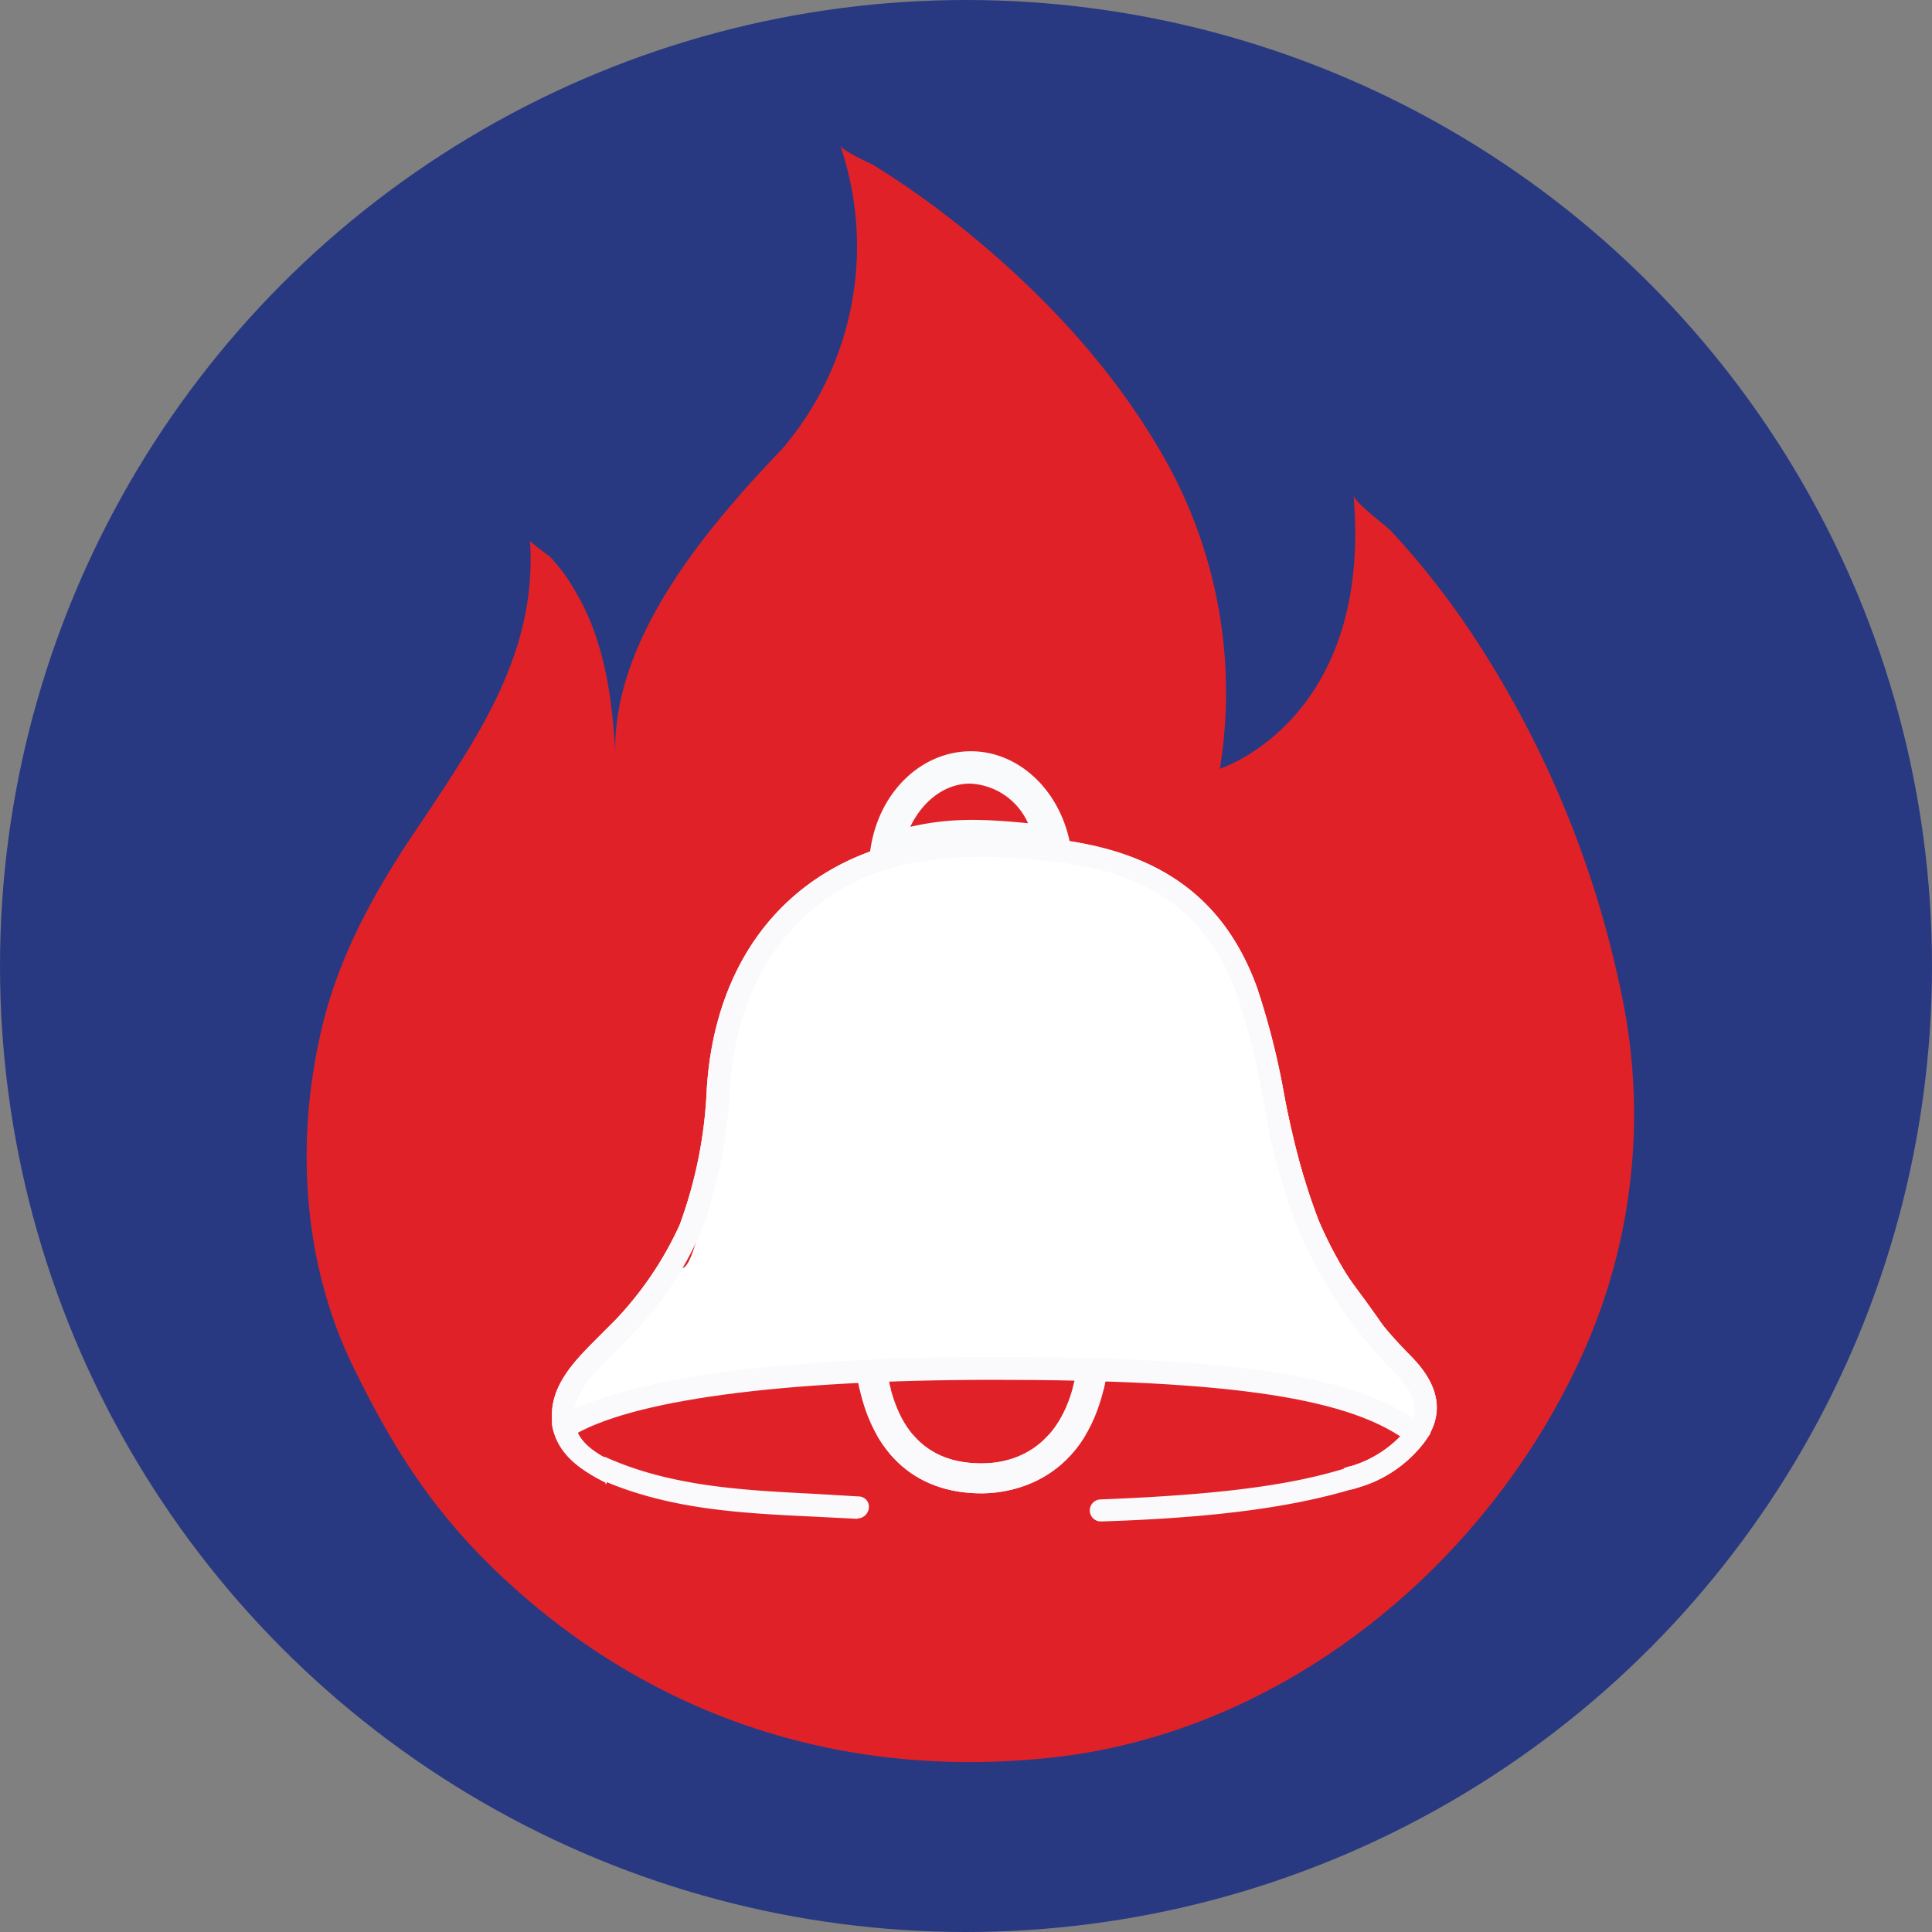
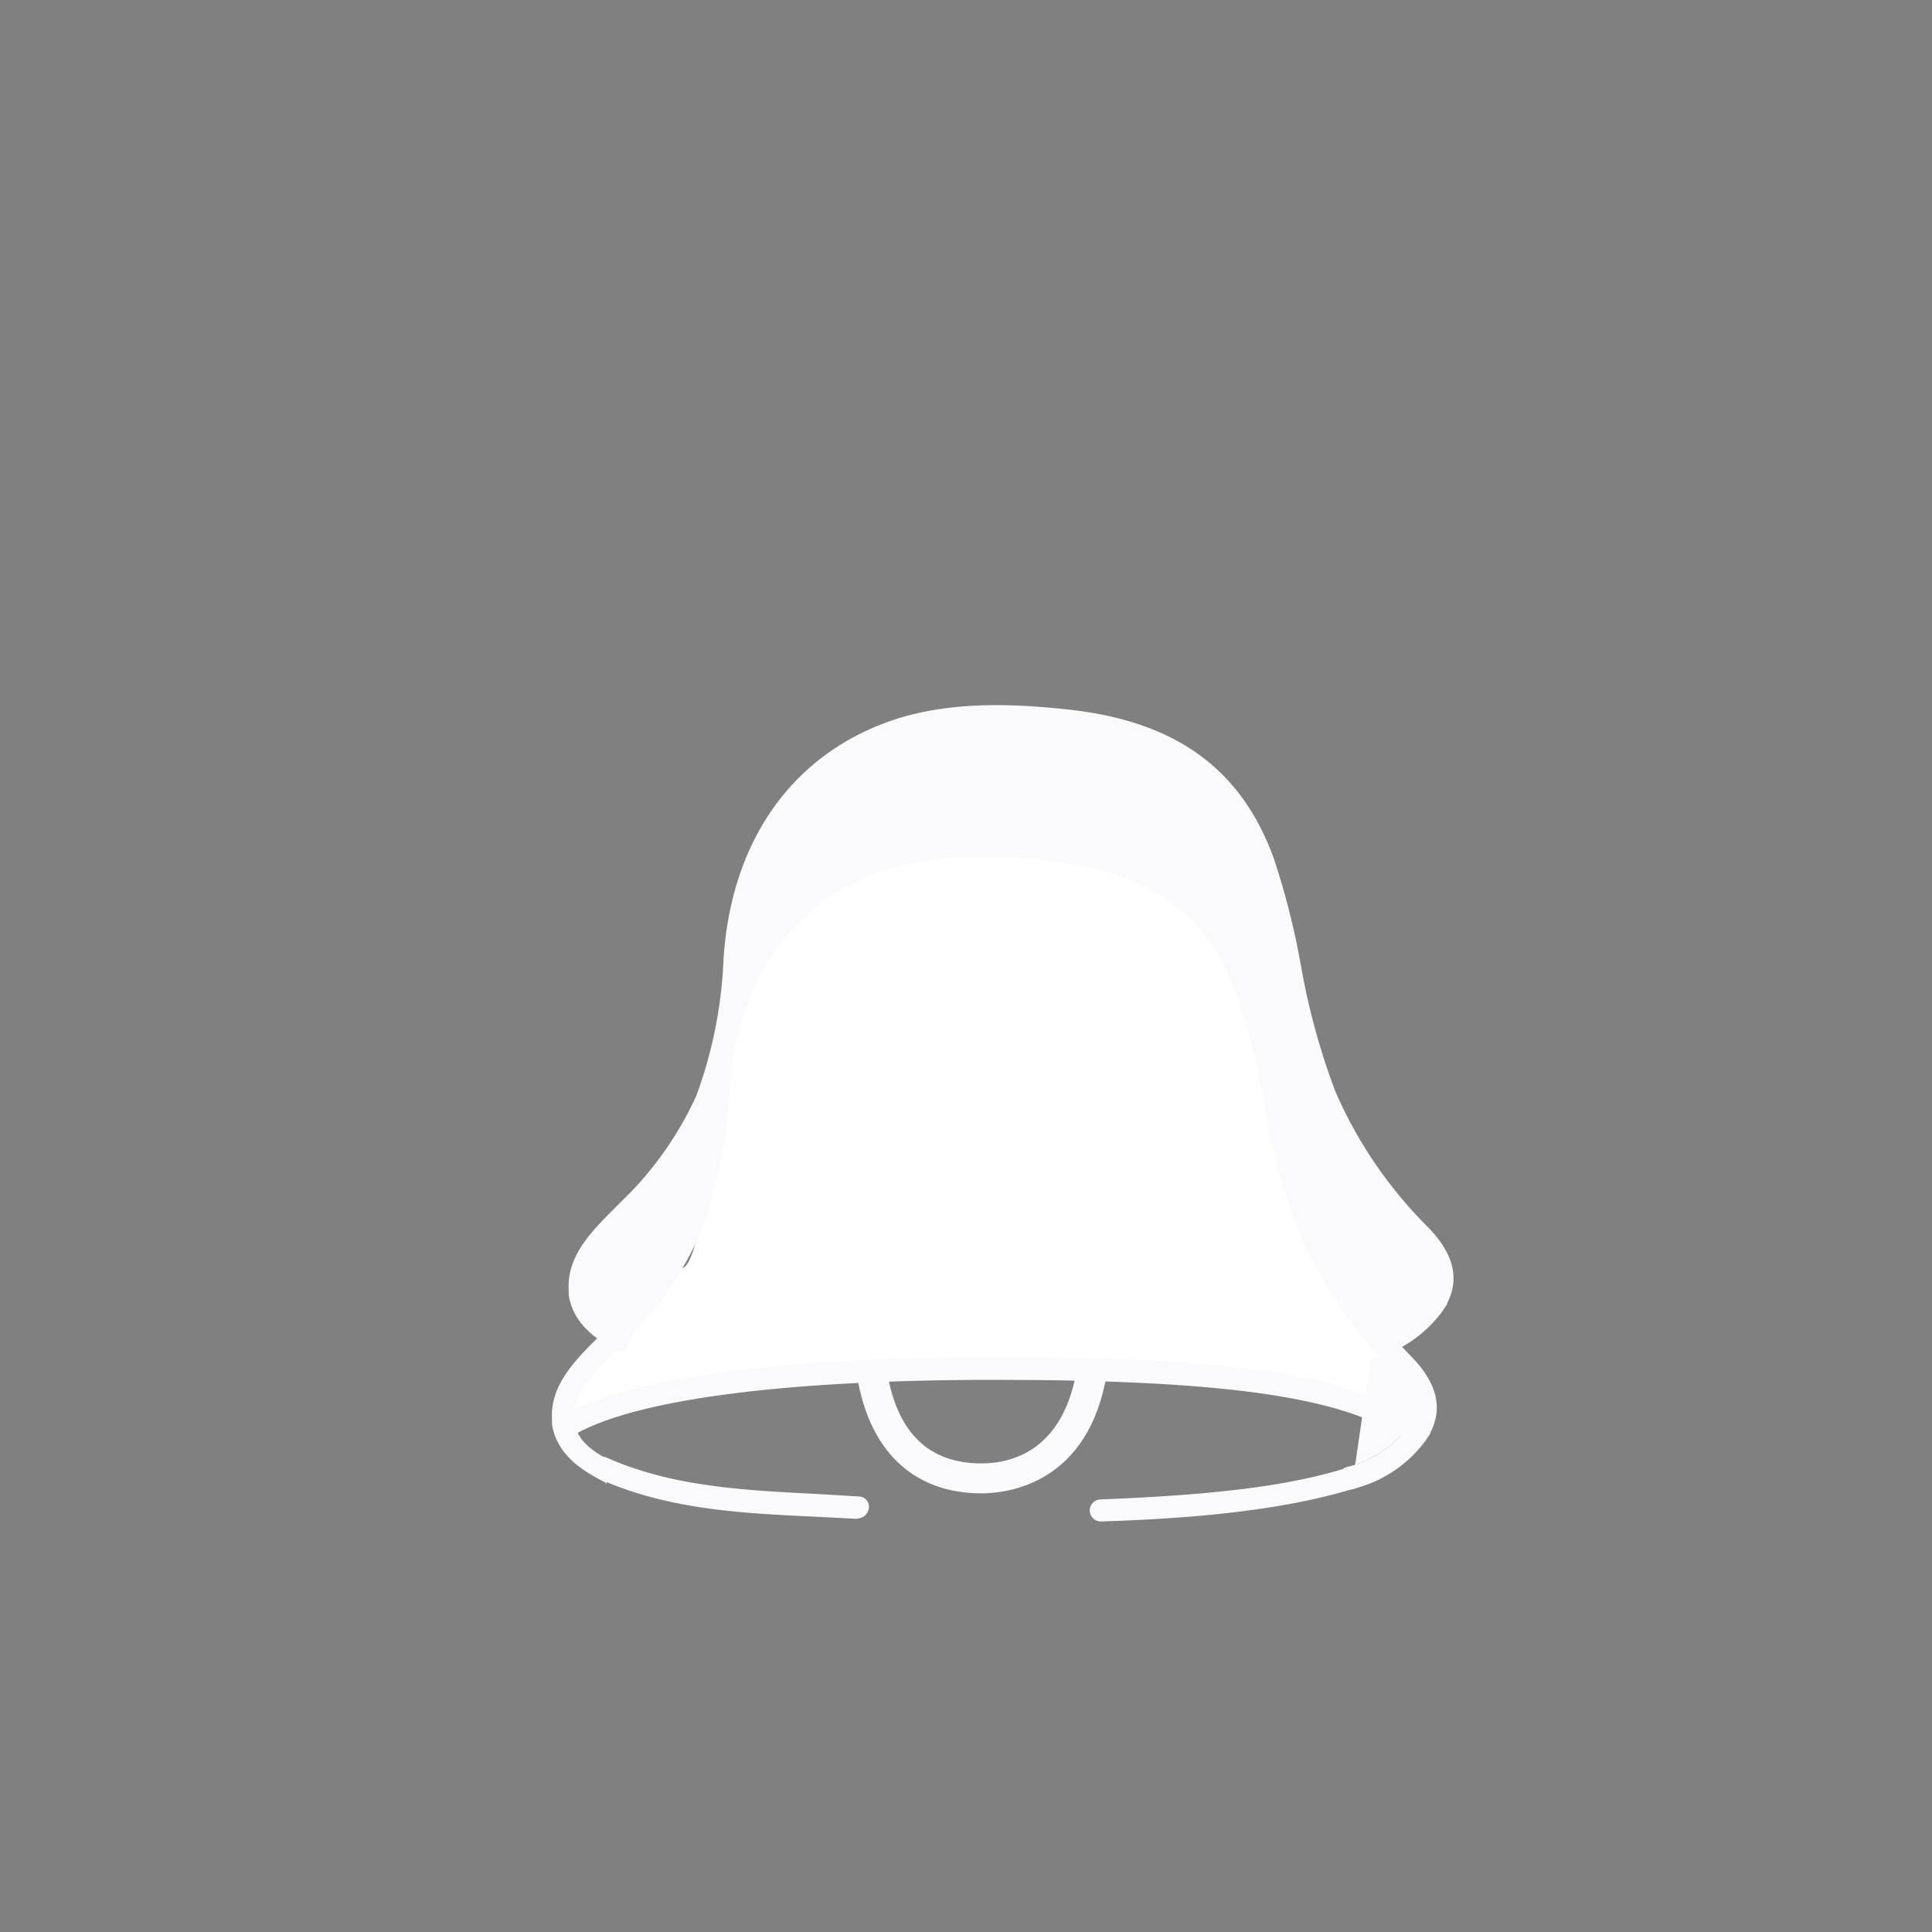
<svg xmlns="http://www.w3.org/2000/svg" id="Layer_1" data-name="Layer 1" viewBox="0 0 200 200">
  <rect x="0" y="0" width="200" height="200" fill="#808080" stroke="none" />
  <defs>
    <style>.cls-1,.cls-11,.cls-5,.cls-7{fill:none;}.cls-2{fill:#283981;}.cls-3{fill:#e02228;}.cls-4{fill:#fff;}.cls-5,.cls-7{stroke:#020202;}.cls-11,.cls-5,.cls-7{stroke-miterlimit:10;}.cls-5{stroke-width:3px;}.cls-6{fill:#f8fafb;}.cls-7{stroke-width:11px;}.cls-8{fill:#faf9fc;}.cls-9{clip-path:url(#clip-path);}.cls-10{clip-path:url(#clip-path-2);}.cls-11{stroke:#faf9fc;stroke-width:13px;}</style>
    <clipPath id="clip-path">
      <path class="cls-1" d="M139.92,154.13,139.1,152l.28-.1.27-.09h.09a11.84,11.84,0,0,0,5.92-3.91c.09-.18.27-.37.36-.55h0c.91-1.73.37-3.18-1.82-5.46a47.17,47.17,0,0,1-9.74-14.47A63.4,63.4,0,0,1,130.82,114a75.94,75.94,0,0,0-2.73-10.93c-3-8.46-8.92-12.74-19.12-13.92h-.09c-4.82-.55-11-.92-16.66.72A19,19,0,0,0,89,91.05c-10.83,5.09-13.11,15.74-13.47,21.66a48.29,48.29,0,0,1-3,14.84,35.22,35.22,0,0,1-7.1,10.56c-.54.64-1.18,1.27-1.82,1.91-2.18,2.09-4.37,4.28-4.19,6.83,0,.18.09.45.09.64.46,2,2.28,3,4.19,4l.09.09-1.09,2.09v-.18c-2.09-1.09-4.73-2.55-5.46-5.55a2.79,2.79,0,0,1-.09-.91c-.28-3.64,2.46-6.28,4.82-8.65l1.73-1.73a35.88,35.88,0,0,0,6.65-9.83,46.25,46.25,0,0,0,2.82-14.2c.73-11.1,6-19.48,14.75-23.58a27.65,27.65,0,0,1,3.55-1.36c6.09-1.82,12.65-1.37,17.66-.82h0c11,1.27,17.66,6.19,21,15.38a78.49,78.49,0,0,1,2.83,11.2,71.64,71.64,0,0,0,3.55,12.93,45.15,45.15,0,0,0,9.28,13.74c1.27,1.28,4.28,4.37,2.28,8.19v.1l-.55.81a13.24,13.24,0,0,1-7.1,4.83l-.27.09Z" />
    </clipPath>
    <clipPath id="clip-path-2">
-       <path class="cls-1" d="M101.6,154.59c-7.1,0-11.74-4.47-12.93-12.48l3.1-.45q1.5,9.83,9.83,9.83c3.09,0,8.56-1.27,9.92-10l3.1.45C112.8,153.67,104.24,154.59,101.6,154.59Z" />
-     </clipPath>
+       </clipPath>
  </defs>
-   <circle class="cls-2" cx="100" cy="100" r="100" />
-   <path class="cls-3" d="M168.14,104.34a106.09,106.09,0,0,0-15.2-37.87,84,84,0,0,0-9-11.56c-.55-.55-3.73-2.91-3.82-3.64,2,23.3-13.84,28.31-13.84,28.31a49.25,49.25,0,0,0-6.37-33.23c-5.37-9.1-12.84-16.84-21-23.3a90.73,90.73,0,0,0-8.56-6c-.54-.27-3.18-1.46-3.37-2A32.27,32.27,0,0,1,81,46.44c-7.74,8.1-17.75,19.76-17.3,31.86-.27-5.82-1.09-11.92-4.09-17a17.93,17.93,0,0,0-2.74-3.73,24.84,24.84,0,0,1-2-1.55c.73,11.38-5.19,19.94-11.19,29-4.56,6.64-8.56,13.65-10.38,21.48-2.73,11.56-2,24.21,3.27,35C40.25,149,44.52,156.5,52.81,164c15.29,13.93,34.59,20.12,55.53,18,24.76-2.46,46.33-20.49,56-43A60.34,60.34,0,0,0,168.14,104.34Z" />
  <path class="cls-4" d="M57.81,146.67s51.71-13.57,87.85,1.09c0,0,7.83,3.09-5.37-14.57s-.46-47-38.87-44.87c0,0-20.76-1.73-25.95,18.29,0,0-2.45,24.13-4.82,24.67S57.81,146.67,57.81,146.67Z" />
  <path class="cls-5" d="M101.42,131.28" />
  <path class="cls-6" d="M89.68,90.41l.45-2.64c.91-5.83,5.28-10,10.38-10,4.82,0,9,3.82,10.19,9.19l.55,2.55L108.79,89c-8.19-1.09-11.2-.82-16.48.64Zm10.74-9.29c-2.64,0-4.92,1.83-6.19,4.47,3.64-.82,6.73-.92,12.19-.37A6.9,6.9,0,0,0,100.42,81.12Z" />
  <path class="cls-7" d="M95.59,125.55" />
-   <path class="cls-8" d="M139.92,154.13,139.1,152l.28-.1.27-.09h.09a11.84,11.84,0,0,0,5.92-3.91c.09-.18.27-.37.36-.55h0c.91-1.73.37-3.18-1.82-5.46a47.17,47.17,0,0,1-9.74-14.47A63.4,63.4,0,0,1,130.82,114a75.94,75.94,0,0,0-2.73-10.93c-3-8.46-8.92-12.74-19.12-13.92h-.09c-4.82-.55-11-.92-16.66.72A19,19,0,0,0,89,91.05c-10.83,5.09-13.11,15.74-13.47,21.66a48.29,48.29,0,0,1-3,14.84,35.22,35.22,0,0,1-7.1,10.56c-.54.64-1.18,1.27-1.82,1.91-2.18,2.09-4.37,4.28-4.19,6.83,0,.18.09.45.09.64.46,2,2.28,3,4.19,4l.09.09-1.09,2.09v-.18c-2.09-1.09-4.73-2.55-5.46-5.55a2.79,2.79,0,0,1-.09-.91c-.28-3.64,2.46-6.28,4.82-8.65l1.73-1.73a35.88,35.88,0,0,0,6.65-9.83,46.25,46.25,0,0,0,2.82-14.2c.73-11.1,6-19.48,14.75-23.58a27.65,27.65,0,0,1,3.55-1.36c6.09-1.82,12.65-1.37,17.66-.82h0c11,1.27,17.66,6.19,21,15.38a78.49,78.49,0,0,1,2.83,11.2,71.64,71.64,0,0,0,3.55,12.93,45.15,45.15,0,0,0,9.28,13.74c1.27,1.28,4.28,4.37,2.28,8.19v.1l-.55.81a13.24,13.24,0,0,1-7.1,4.83l-.27.09Z" />
+   <path class="cls-8" d="M139.92,154.13,139.1,152l.28-.1.27-.09h.09a11.84,11.84,0,0,0,5.92-3.91c.09-.18.27-.37.36-.55h0c.91-1.73.37-3.18-1.82-5.46a47.17,47.17,0,0,1-9.74-14.47A63.4,63.4,0,0,1,130.82,114a75.94,75.94,0,0,0-2.73-10.93c-3-8.46-8.92-12.74-19.12-13.92h-.09c-4.82-.55-11-.92-16.66.72A19,19,0,0,0,89,91.05c-10.83,5.09-13.11,15.74-13.47,21.66a48.29,48.29,0,0,1-3,14.84,35.22,35.22,0,0,1-7.1,10.56l.09.09-1.09,2.09v-.18c-2.09-1.09-4.73-2.55-5.46-5.55a2.79,2.79,0,0,1-.09-.91c-.28-3.64,2.46-6.28,4.82-8.65l1.73-1.73a35.88,35.88,0,0,0,6.65-9.83,46.25,46.25,0,0,0,2.82-14.2c.73-11.1,6-19.48,14.75-23.58a27.65,27.65,0,0,1,3.55-1.36c6.09-1.82,12.65-1.37,17.66-.82h0c11,1.27,17.66,6.19,21,15.38a78.49,78.49,0,0,1,2.83,11.2,71.64,71.64,0,0,0,3.55,12.93,45.15,45.15,0,0,0,9.28,13.74c1.27,1.28,4.28,4.37,2.28,8.19v.1l-.55.81a13.24,13.24,0,0,1-7.1,4.83l-.27.09Z" />
  <g class="cls-9">
    <rect class="cls-8" x="49.99" y="81.12" width="113.79" height="73.46" />
  </g>
-   <path class="cls-7" d="M101.6,156.5" />
  <path class="cls-8" d="M145.93,149.4c-5.92-4.65-18.39-6.56-43-6.56-22.12,0-37.78,2.1-43.88,5.92l-1.28-2c6.56-4,22.58-6.28,45.16-6.28,25.48,0,37.86,2,44.42,7.1Z" />
  <path class="cls-8" d="M114,157.5a1.14,1.14,0,0,1-.09-2.28c11.56-.45,19.3-1.36,25.21-3.18h.1l.18-.09a1.14,1.14,0,0,1,1.45.72,1.15,1.15,0,0,1-.72,1.46h0l-.28.09h-.09C133.73,156,125.81,157.13,114,157.5Z" />
  <path class="cls-8" d="M101.6,154.59c-7.1,0-11.74-4.47-12.93-12.48l3.1-.45q1.5,9.83,9.83,9.83c3.09,0,8.56-1.27,9.92-10l3.1.45C112.8,153.67,104.24,154.59,101.6,154.59Z" />
  <g class="cls-10">
    <rect class="cls-11" x="81.85" y="137.29" width="40.33" height="17.75" />
  </g>
  <path class="cls-8" d="M88.76,157.23h0L84.21,157c-7.55-.36-15.2-.73-22.39-4a1.16,1.16,0,0,1,1-2.1c6.74,3,14.2,3.37,21.48,3.74l4.56.27a1.07,1.07,0,0,1,1.09,1V156a1.21,1.21,0,0,1-1.19,1.19Z" />
</svg>